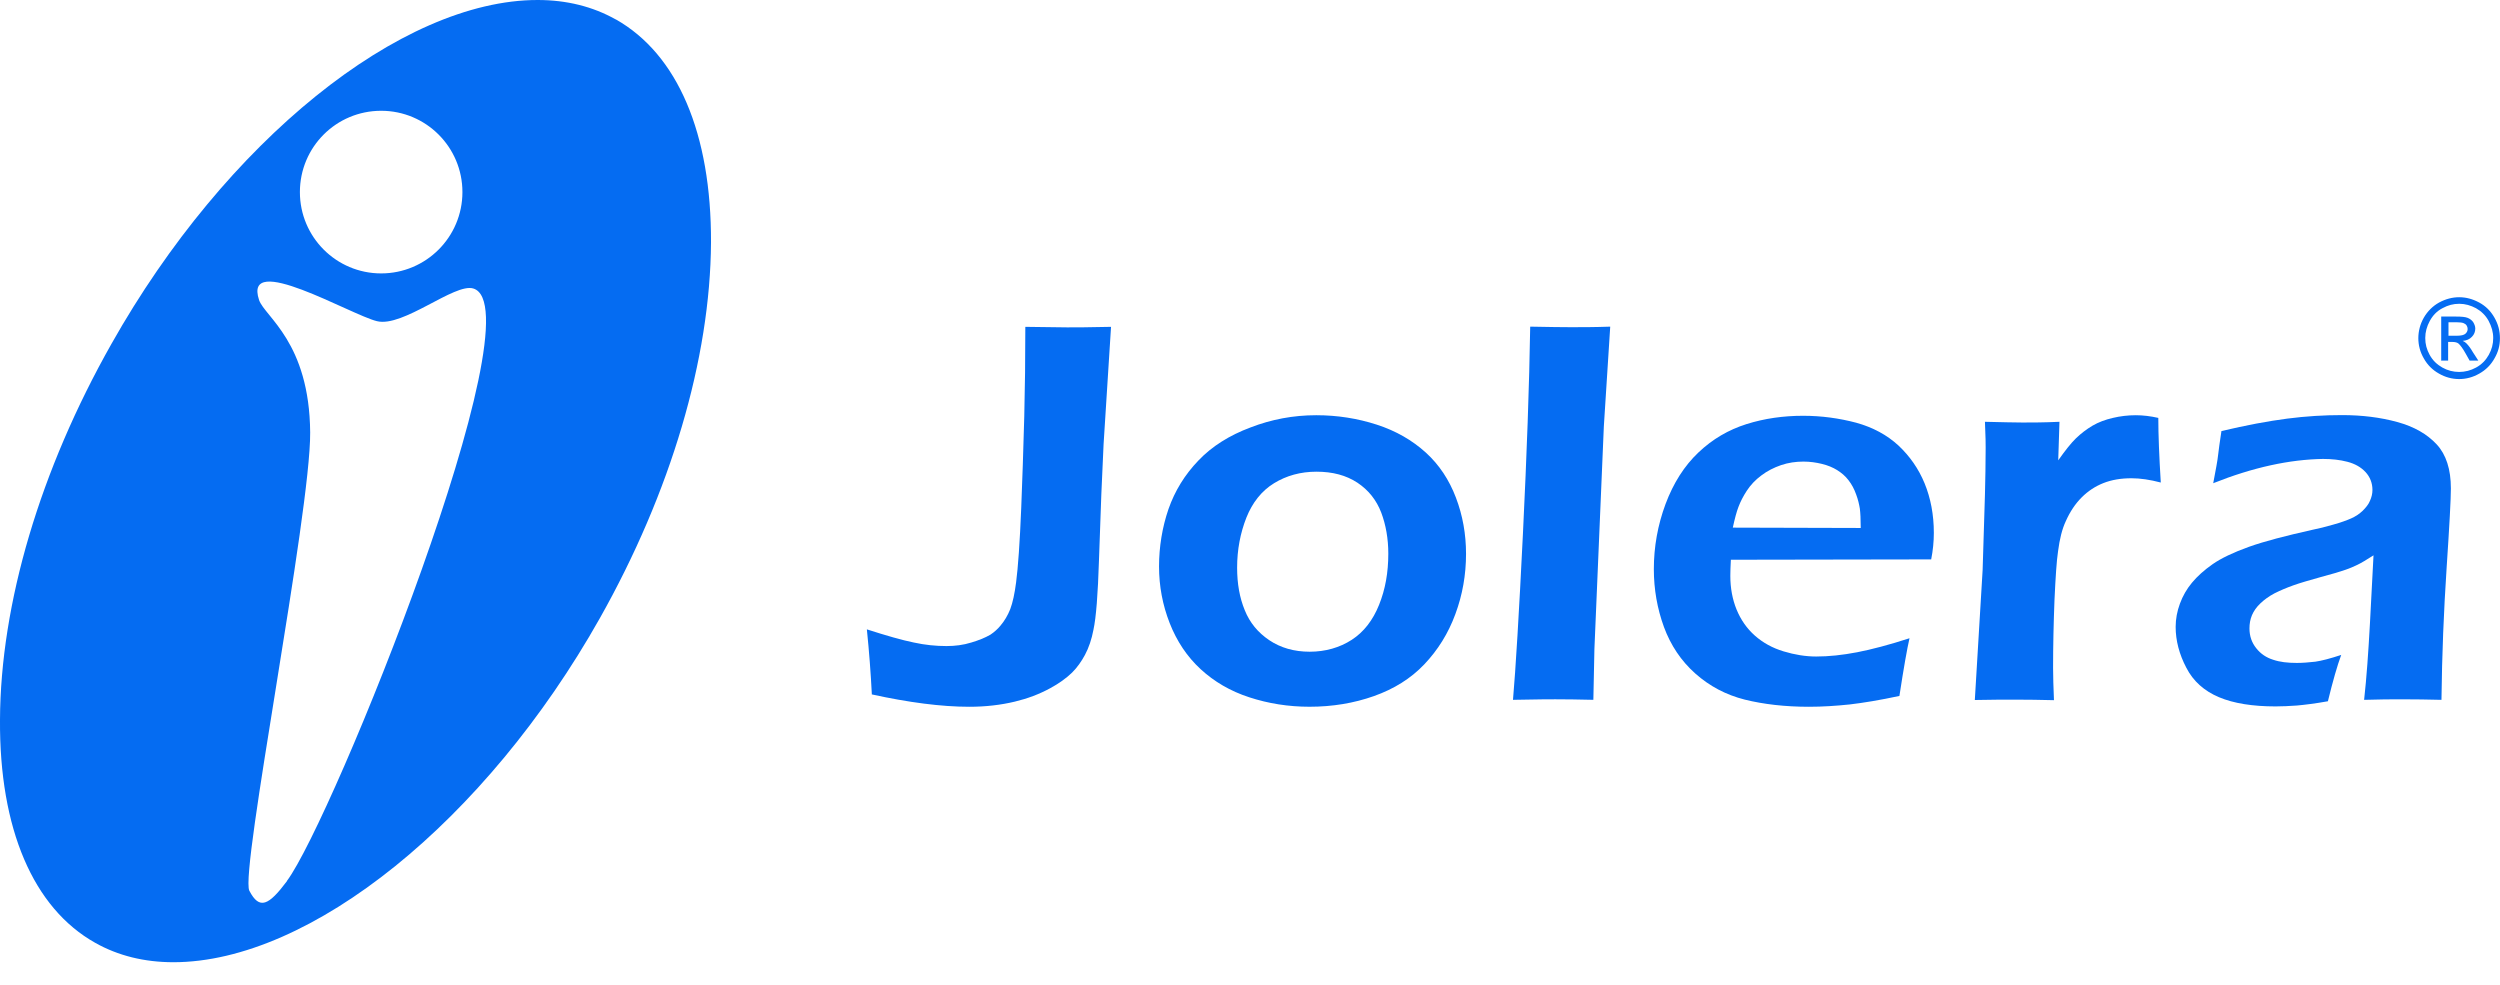
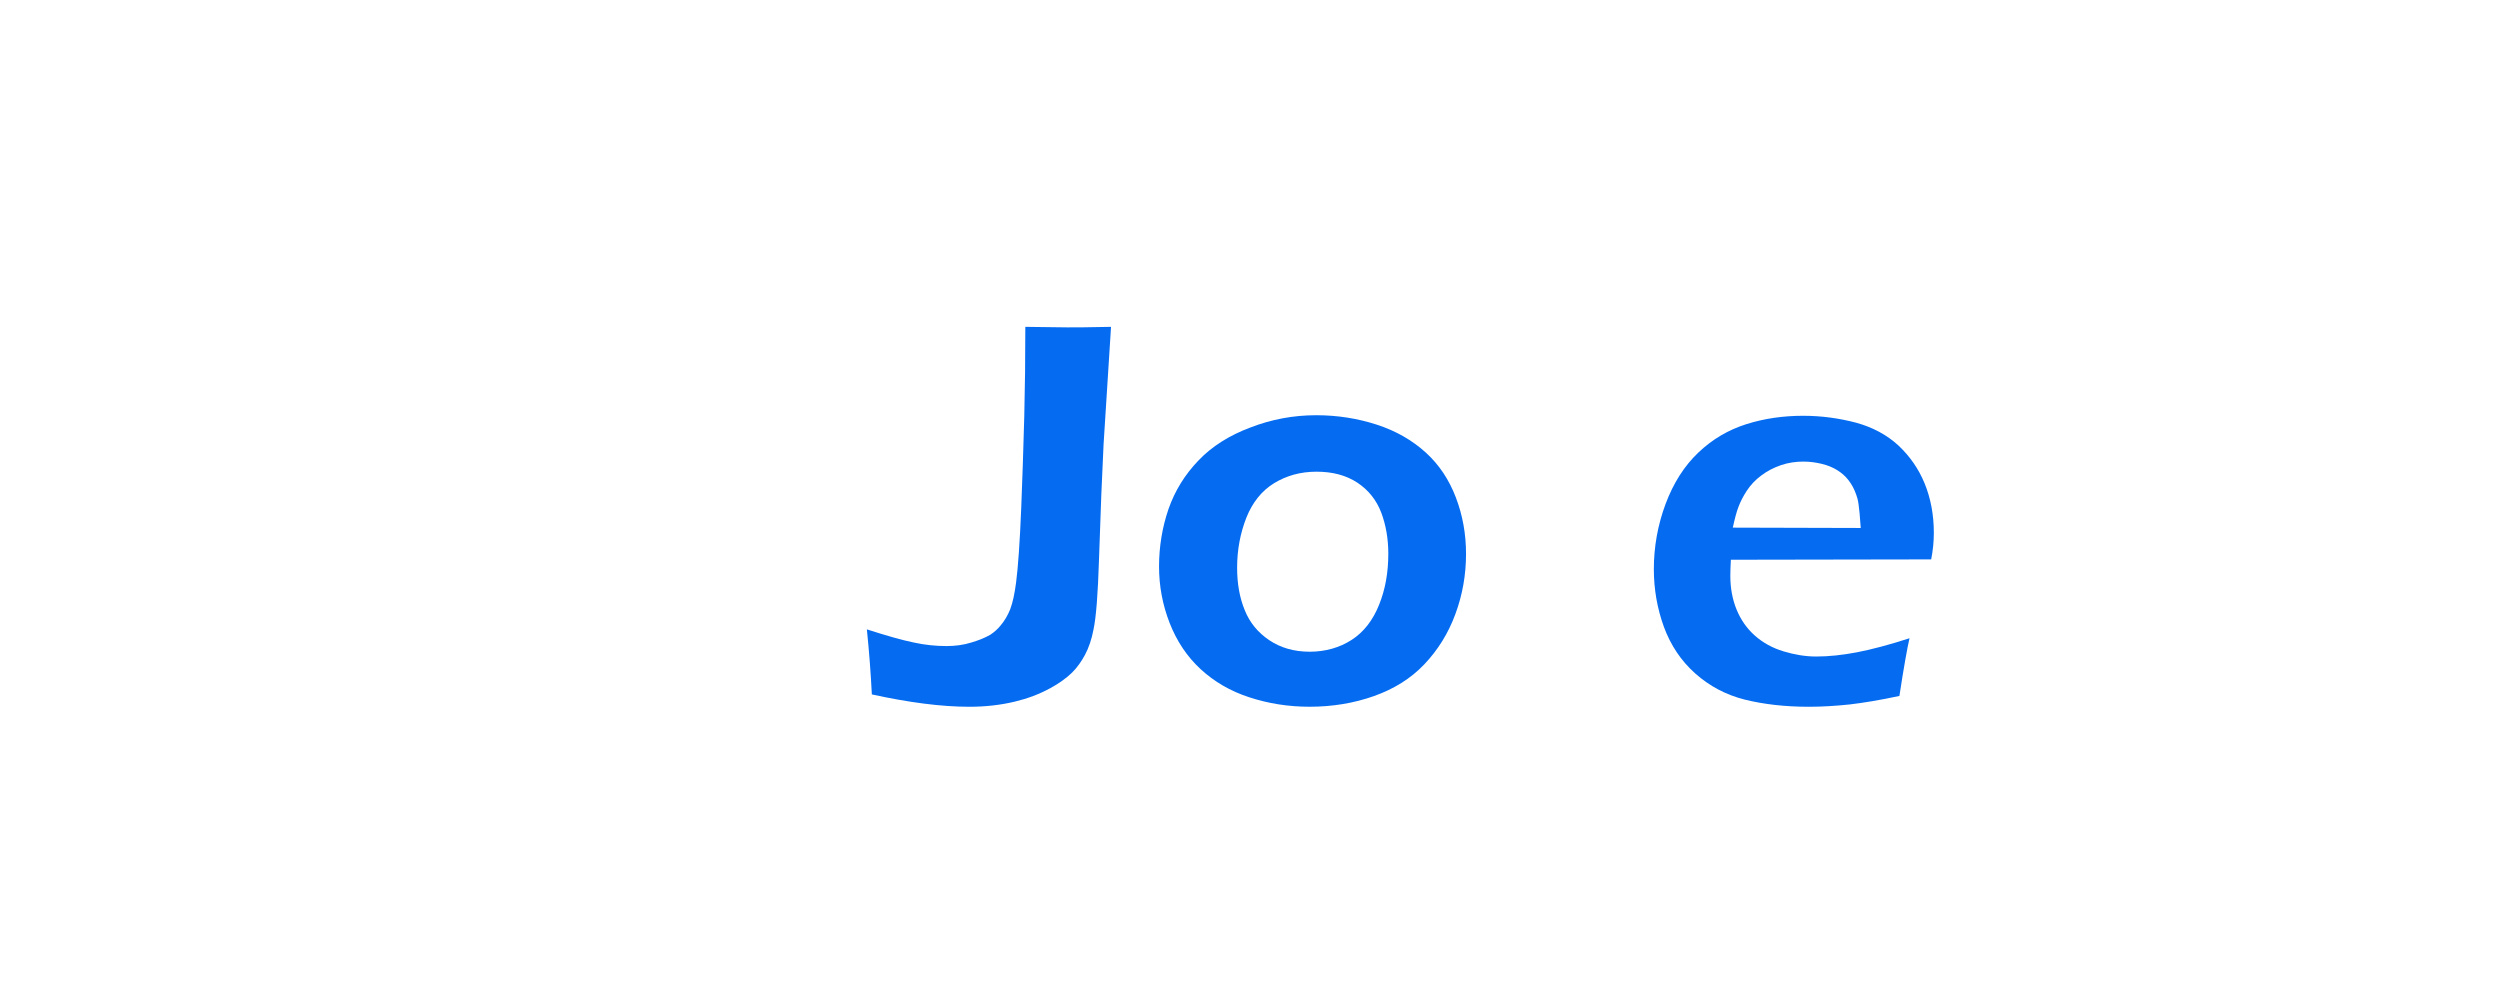
<svg xmlns="http://www.w3.org/2000/svg" width="99" height="39" viewBox="0 0 99 39" fill="none">
  <g id="Logo - Jolera">
    <path id="Vector" d="M34.525 27.496C34.483 26.666 34.419 25.809 34.328 24.923C35.115 25.176 35.733 25.352 36.183 25.443C36.633 25.542 37.069 25.584 37.483 25.584C37.82 25.584 38.151 25.542 38.467 25.443C38.748 25.359 39.001 25.26 39.219 25.134C39.38 25.028 39.514 24.902 39.619 24.775C39.781 24.585 39.907 24.368 40.006 24.122C40.104 23.861 40.181 23.503 40.238 23.06C40.315 22.469 40.385 21.485 40.441 20.107C40.483 19.032 40.526 17.822 40.561 16.487C40.589 15.369 40.603 14.188 40.603 12.943C41.46 12.957 42.015 12.964 42.261 12.964C42.549 12.964 43.126 12.964 43.997 12.943L43.702 17.59C43.645 18.708 43.582 20.248 43.519 22.195C43.477 23.531 43.407 24.445 43.301 24.937C43.231 25.31 43.118 25.647 42.964 25.935C42.823 26.195 42.662 26.427 42.458 26.631C42.219 26.863 41.931 27.067 41.594 27.25C41.158 27.489 40.687 27.665 40.188 27.784C39.633 27.918 39.029 27.988 38.383 27.988C37.279 27.988 35.986 27.819 34.511 27.496" fill="#056CF2" />
    <path id="Vector_2" d="M52.131 16.443C52.96 16.443 53.761 16.57 54.52 16.816C55.279 17.062 55.925 17.435 56.46 17.92C56.994 18.405 57.387 19.002 57.654 19.705C57.921 20.408 58.055 21.147 58.055 21.934C58.055 22.764 57.914 23.558 57.633 24.317C57.352 25.084 56.937 25.744 56.403 26.307C55.869 26.869 55.202 27.284 54.408 27.565C53.614 27.846 52.764 27.987 51.857 27.987C51.021 27.987 50.227 27.86 49.475 27.614C48.716 27.368 48.077 26.989 47.543 26.497C47.009 26.005 46.601 25.393 46.32 24.676C46.039 23.959 45.898 23.213 45.898 22.433C45.898 21.653 46.025 20.88 46.271 20.162C46.524 19.438 46.917 18.799 47.458 18.236C47.992 17.674 48.688 17.238 49.517 16.928C50.353 16.605 51.218 16.443 52.117 16.443M52.131 18.679C51.506 18.679 50.944 18.834 50.452 19.136C49.96 19.438 49.594 19.902 49.356 20.5C49.117 21.111 48.99 21.765 48.99 22.482C48.99 23.115 49.089 23.671 49.292 24.163C49.489 24.655 49.812 25.048 50.262 25.351C50.712 25.653 51.246 25.808 51.864 25.808C52.483 25.808 53.052 25.646 53.529 25.337C54.007 25.027 54.366 24.563 54.611 23.952C54.858 23.34 54.977 22.672 54.977 21.927C54.977 21.329 54.879 20.781 54.696 20.296C54.506 19.804 54.197 19.41 53.754 19.115C53.305 18.82 52.771 18.679 52.131 18.679Z" fill="#056CF2" />
-     <path id="Vector_3" d="M59.914 27.72C60.02 26.497 60.153 24.303 60.308 21.14C60.462 17.976 60.56 15.242 60.596 12.935C61.347 12.95 61.882 12.957 62.205 12.957C62.633 12.957 63.153 12.957 63.765 12.935L63.512 16.887L63.139 25.695L63.097 27.713C62.507 27.699 62.001 27.692 61.593 27.692C61.446 27.692 60.898 27.692 59.928 27.713" fill="#056CF2" />
-     <path id="Vector_4" d="M75.618 25.267C75.519 25.696 75.386 26.455 75.217 27.559C74.437 27.727 73.784 27.833 73.25 27.896C72.716 27.952 72.175 27.988 71.633 27.988C70.685 27.988 69.842 27.889 69.097 27.706C68.345 27.516 67.699 27.172 67.136 26.673C66.574 26.174 66.16 25.555 65.893 24.831C65.626 24.1 65.492 23.333 65.492 22.539C65.492 21.653 65.647 20.788 65.956 19.959C66.265 19.129 66.701 18.447 67.256 17.92C67.818 17.386 68.45 17.02 69.16 16.795C69.877 16.57 70.622 16.465 71.402 16.465C72.139 16.465 72.835 16.563 73.503 16.739C74.163 16.922 74.725 17.224 75.175 17.639C75.625 18.061 75.976 18.56 76.215 19.143C76.454 19.727 76.58 20.381 76.58 21.105C76.58 21.442 76.545 21.801 76.475 22.152L68.542 22.166C68.528 22.434 68.521 22.651 68.521 22.806C68.521 23.291 68.605 23.734 68.767 24.135C68.935 24.543 69.174 24.887 69.49 25.168C69.807 25.45 70.186 25.66 70.629 25.794C71.071 25.928 71.5 25.998 71.922 25.998C72.421 25.998 72.954 25.942 73.545 25.829C74.121 25.717 74.817 25.534 75.618 25.274M68.619 20.894L73.685 20.908C73.685 20.564 73.671 20.31 73.65 20.142C73.622 19.973 73.58 19.783 73.503 19.579C73.425 19.361 73.327 19.178 73.201 19.017C73.074 18.848 72.919 18.722 72.751 18.616C72.582 18.511 72.378 18.426 72.147 18.37C71.915 18.314 71.676 18.279 71.416 18.279C71.114 18.279 70.818 18.321 70.53 18.419C70.242 18.518 69.982 18.651 69.75 18.827C69.511 19.003 69.322 19.207 69.174 19.432C69.027 19.657 68.921 19.867 68.844 20.071C68.767 20.268 68.696 20.542 68.619 20.894Z" fill="#056CF2" />
-     <path id="Vector_5" d="M78.203 27.72L78.512 22.574L78.604 19.586C78.618 18.974 78.632 18.356 78.632 17.737C78.632 17.631 78.632 17.287 78.604 16.703C79.278 16.718 79.77 16.732 80.093 16.732C80.459 16.732 80.944 16.732 81.555 16.703L81.506 18.229C81.78 17.842 82.012 17.547 82.208 17.357C82.405 17.168 82.623 16.999 82.862 16.858C83.101 16.718 83.368 16.619 83.67 16.549C83.965 16.479 84.267 16.443 84.576 16.443C84.864 16.443 85.16 16.479 85.469 16.549C85.469 17.224 85.504 18.067 85.567 19.108C85.138 18.995 84.752 18.939 84.408 18.939C83.986 18.939 83.621 19.002 83.297 19.129C82.974 19.256 82.686 19.445 82.433 19.698C82.18 19.951 81.969 20.268 81.801 20.648C81.66 20.95 81.562 21.343 81.499 21.829C81.442 22.201 81.4 22.848 81.358 23.755C81.323 24.662 81.302 25.562 81.302 26.447C81.302 26.785 81.316 27.214 81.337 27.727C80.782 27.713 80.283 27.706 79.833 27.706C79.377 27.706 78.835 27.706 78.217 27.72" fill="#056CF2" />
-     <path id="Vector_6" d="M87.646 19.123C87.744 18.603 87.815 18.237 87.836 18.026C87.857 17.815 87.906 17.499 87.969 17.07C88.946 16.838 89.81 16.677 90.569 16.578C91.321 16.48 92.045 16.438 92.747 16.438C93.541 16.438 94.265 16.529 94.933 16.712C95.6 16.895 96.113 17.19 96.493 17.598C96.865 17.998 97.055 18.582 97.055 19.341C97.055 19.756 96.998 20.803 96.886 22.491C96.774 24.178 96.703 25.914 96.682 27.714C96.134 27.7 95.628 27.693 95.171 27.693C94.715 27.693 94.209 27.693 93.619 27.714C93.717 26.842 93.787 25.83 93.85 24.684L93.991 21.991C93.717 22.167 93.506 22.294 93.359 22.364C93.211 22.434 93.056 22.505 92.867 22.568C92.684 22.631 92.368 22.73 91.911 22.849C91.461 22.976 91.089 23.081 90.815 23.18C90.541 23.278 90.295 23.383 90.07 23.496C89.845 23.615 89.663 23.749 89.508 23.897C89.353 24.044 89.248 24.199 89.178 24.361C89.108 24.529 89.079 24.698 89.079 24.888C89.079 25.19 89.171 25.45 89.346 25.668C89.522 25.893 89.747 26.041 90.014 26.125C90.281 26.217 90.59 26.252 90.956 26.252C91.187 26.252 91.433 26.231 91.686 26.203C91.939 26.167 92.284 26.076 92.712 25.935C92.558 26.35 92.382 26.962 92.185 27.77C91.672 27.862 91.265 27.911 90.956 27.939C90.653 27.96 90.372 27.974 90.112 27.974C89.206 27.974 88.454 27.855 87.871 27.609C87.288 27.363 86.852 26.976 86.578 26.442C86.297 25.907 86.156 25.366 86.156 24.825C86.156 24.515 86.213 24.206 86.325 23.904C86.437 23.601 86.592 23.327 86.803 23.074C87.013 22.821 87.287 22.575 87.618 22.343C87.948 22.111 88.433 21.879 89.058 21.654C89.691 21.429 90.513 21.218 91.546 20.986C91.82 20.93 92.108 20.86 92.396 20.775C92.698 20.691 92.93 20.607 93.106 20.529C93.281 20.452 93.436 20.346 93.562 20.227C93.689 20.1 93.794 19.974 93.85 19.833C93.914 19.692 93.949 19.552 93.949 19.404C93.949 19.123 93.85 18.884 93.675 18.694C93.492 18.497 93.253 18.364 92.958 18.287C92.663 18.209 92.34 18.174 91.988 18.174C90.674 18.195 89.227 18.504 87.639 19.137" fill="#056CF2" />
-     <path id="Vector_7" d="M97.382 11.77C97.656 11.77 97.916 11.84 98.176 11.98C98.436 12.121 98.632 12.318 98.78 12.578C98.928 12.838 98.998 13.105 98.998 13.393C98.998 13.682 98.928 13.942 98.78 14.195C98.64 14.448 98.436 14.652 98.183 14.793C97.93 14.94 97.656 15.011 97.382 15.011C97.108 15.011 96.834 14.94 96.581 14.793C96.328 14.652 96.124 14.448 95.984 14.195C95.836 13.942 95.766 13.668 95.766 13.393C95.766 13.119 95.836 12.838 95.984 12.578C96.131 12.325 96.335 12.121 96.588 11.98C96.848 11.84 97.115 11.77 97.382 11.77ZM97.382 12.03C97.15 12.03 96.939 12.086 96.721 12.205C96.503 12.318 96.342 12.487 96.222 12.705C96.103 12.922 96.04 13.148 96.04 13.386C96.04 13.626 96.096 13.836 96.215 14.054C96.335 14.272 96.503 14.434 96.714 14.553C96.925 14.673 97.15 14.729 97.382 14.729C97.614 14.729 97.838 14.673 98.056 14.553C98.274 14.434 98.436 14.265 98.555 14.054C98.675 13.836 98.731 13.626 98.731 13.386C98.731 13.148 98.668 12.93 98.548 12.705C98.429 12.487 98.26 12.325 98.049 12.205C97.838 12.093 97.621 12.03 97.389 12.03M96.672 14.272V12.536H97.269C97.473 12.536 97.621 12.55 97.712 12.585C97.803 12.62 97.881 12.676 97.937 12.754C97.986 12.838 98.021 12.922 98.021 13.007C98.021 13.133 97.979 13.246 97.888 13.337C97.796 13.436 97.677 13.485 97.522 13.499C97.585 13.527 97.628 13.555 97.67 13.597C97.74 13.668 97.832 13.78 97.923 13.942L98.141 14.279H97.796L97.642 14.005C97.522 13.787 97.417 13.654 97.347 13.597C97.297 13.562 97.22 13.541 97.115 13.541H96.946V14.279H96.658L96.672 14.272ZM96.953 13.295H97.297C97.459 13.295 97.572 13.267 97.628 13.218C97.684 13.169 97.719 13.105 97.719 13.028C97.719 12.979 97.705 12.93 97.677 12.887C97.649 12.845 97.607 12.817 97.557 12.796C97.508 12.775 97.41 12.761 97.276 12.761H96.96V13.288L96.953 13.295Z" fill="#056CF2" />
-     <path id="Vector_8" d="M24.376 0.766C23.477 0.26 22.437 0 21.291 0C15.867 0 8.931 5.603 4.413 13.618C1.588 18.616 0.022 23.896 0 28.501C-0.028 32.817 1.314 35.96 3.774 37.338C4.673 37.844 5.713 38.104 6.866 38.104C12.29 38.104 19.233 32.501 23.751 24.486C26.568 19.488 28.128 14.201 28.156 9.603C28.171 5.287 26.835 2.151 24.383 0.766M15.094 4.387C16.872 4.387 18.312 5.828 18.312 7.607C18.312 9.385 16.872 10.827 15.094 10.827C13.316 10.827 11.876 9.385 11.876 7.607C11.876 5.821 13.316 4.387 15.094 4.387ZM11.37 34.884C10.639 35.861 10.274 36.044 9.873 35.271C9.501 34.512 12.304 20.303 12.283 17.126C12.255 13.547 10.484 12.542 10.259 11.881C9.613 9.934 13.885 12.465 14.925 12.718C15.958 12.978 18.003 11.199 18.741 11.424C21.34 12.205 13.175 32.459 11.363 34.884" fill="#056CF2" />
+     <path id="Vector_4" d="M75.618 25.267C75.519 25.696 75.386 26.455 75.217 27.559C74.437 27.727 73.784 27.833 73.25 27.896C72.716 27.952 72.175 27.988 71.633 27.988C70.685 27.988 69.842 27.889 69.097 27.706C68.345 27.516 67.699 27.172 67.136 26.673C66.574 26.174 66.16 25.555 65.893 24.831C65.626 24.1 65.492 23.333 65.492 22.539C65.492 21.653 65.647 20.788 65.956 19.959C66.265 19.129 66.701 18.447 67.256 17.92C67.818 17.386 68.45 17.02 69.16 16.795C69.877 16.57 70.622 16.465 71.402 16.465C72.139 16.465 72.835 16.563 73.503 16.739C74.163 16.922 74.725 17.224 75.175 17.639C75.625 18.061 75.976 18.56 76.215 19.143C76.454 19.727 76.58 20.381 76.58 21.105C76.58 21.442 76.545 21.801 76.475 22.152L68.542 22.166C68.528 22.434 68.521 22.651 68.521 22.806C68.521 23.291 68.605 23.734 68.767 24.135C68.935 24.543 69.174 24.887 69.49 25.168C69.807 25.45 70.186 25.66 70.629 25.794C71.071 25.928 71.5 25.998 71.922 25.998C72.421 25.998 72.954 25.942 73.545 25.829C74.121 25.717 74.817 25.534 75.618 25.274M68.619 20.894L73.685 20.908C73.622 19.973 73.58 19.783 73.503 19.579C73.425 19.361 73.327 19.178 73.201 19.017C73.074 18.848 72.919 18.722 72.751 18.616C72.582 18.511 72.378 18.426 72.147 18.37C71.915 18.314 71.676 18.279 71.416 18.279C71.114 18.279 70.818 18.321 70.53 18.419C70.242 18.518 69.982 18.651 69.75 18.827C69.511 19.003 69.322 19.207 69.174 19.432C69.027 19.657 68.921 19.867 68.844 20.071C68.767 20.268 68.696 20.542 68.619 20.894Z" fill="#056CF2" />
  </g>
</svg>